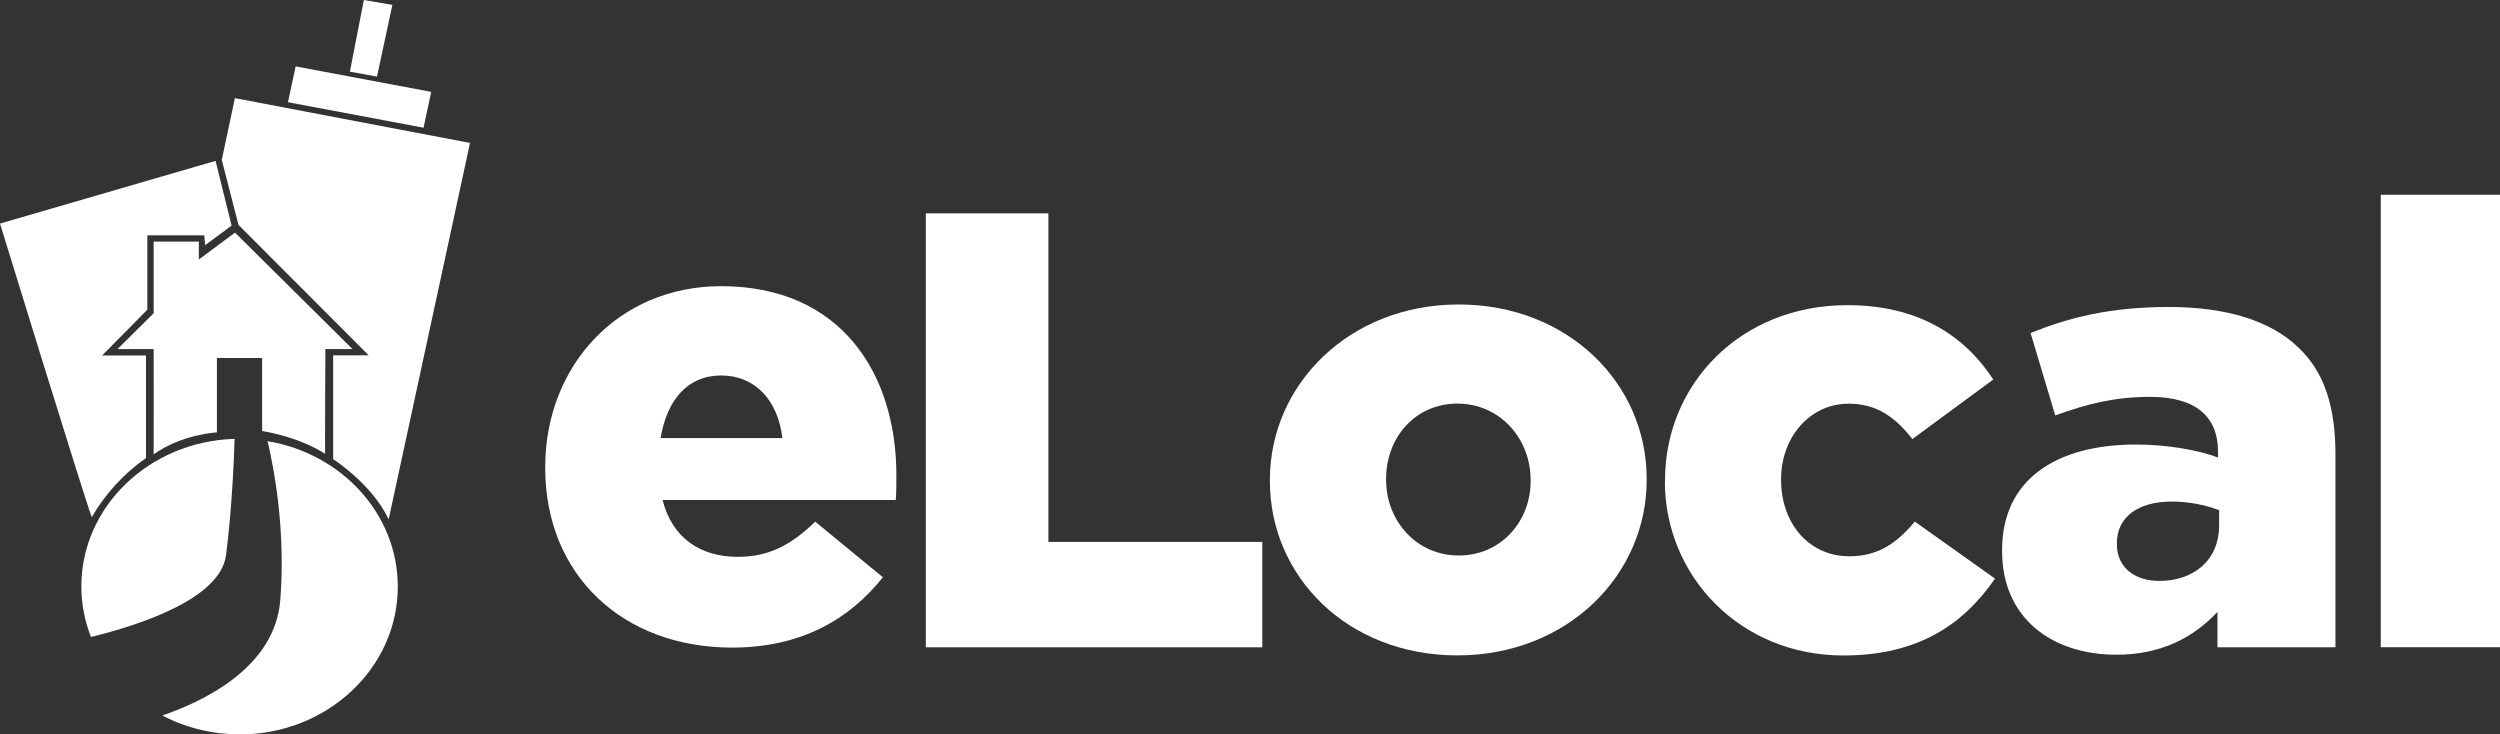
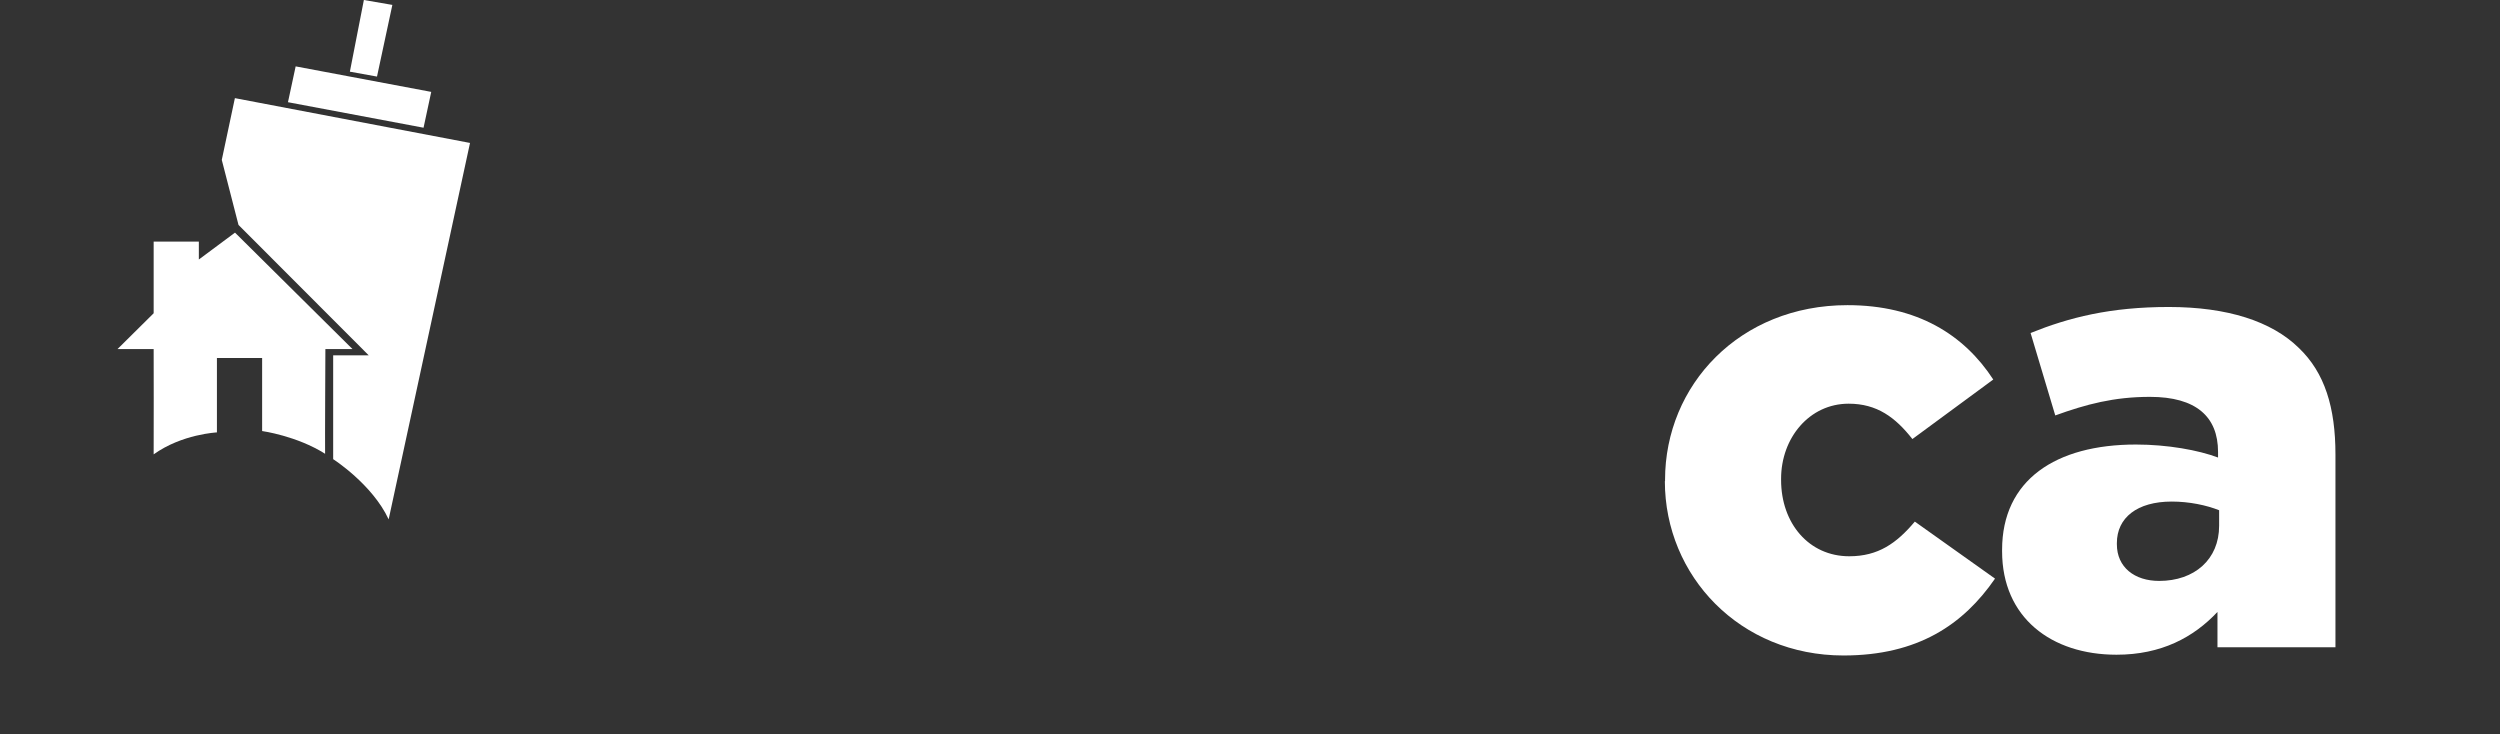
<svg xmlns="http://www.w3.org/2000/svg" width="160" height="47" viewBox="0 0 160 47" fill="none">
  <rect x="0" y="0" width="160" height="47" fill="#333333" stroke="none" />
  <g clip-path="url(#clip0_134_891)">
-     <path fill-rule="evenodd" clip-rule="evenodd" d="M15.332 47C13.609 47 11.911 46.587 10.387 45.792C13.187 44.83 17.603 42.654 17.939 38.4C18.281 34.017 17.578 30.158 17.124 28.235C21.857 29.024 25.459 32.889 25.459 37.543C25.459 42.771 20.924 47.006 15.332 47.006V47ZM14.462 35.534C14.107 38.32 8.944 40.003 5.822 40.767C5.418 39.738 5.206 38.647 5.206 37.537C5.206 32.408 9.573 28.247 15.015 28.087C14.965 29.677 14.829 32.673 14.468 35.527L14.462 35.534Z" fill="white" />
    <path fill-rule="evenodd" clip-rule="evenodd" d="M9.834 29.079C9.846 28.58 9.834 22.341 9.834 22.341H7.52L9.834 20.048V15.461H12.726V16.608L15.04 14.888L22.56 22.341H20.825C20.825 22.341 20.794 28.395 20.806 29.042C18.996 27.895 16.776 27.587 16.776 27.587V22.914H13.883V27.674C13.883 27.674 11.65 27.778 9.834 29.079Z" fill="white" />
-     <path fill-rule="evenodd" clip-rule="evenodd" d="M5.872 33.092C5.362 31.761 0 14.308 0 14.308L13.796 10.295L14.822 14.438L13.131 15.689L13.075 15.06H9.43V19.82L6.537 22.748H9.343V29.313C7.924 30.312 6.736 31.601 5.872 33.099V33.092Z" fill="white" />
    <path fill-rule="evenodd" clip-rule="evenodd" d="M15.04 6.282L30.081 9.148C30.081 9.148 24.961 32.827 24.874 33.24C23.823 30.984 21.323 29.387 21.323 29.387V22.742H23.599L15.264 14.395L14.194 10.233L15.034 6.276L15.04 6.282ZM23.288 0L25.111 0.314L24.128 4.901L22.392 4.587L23.288 0ZM18.922 4.248L18.43 6.541L27.107 8.174L27.599 5.881L18.922 4.248Z" fill="white" />
-     <path d="M59.259 13.655H67.097V34.683H80.787V41.427H59.253V13.655H59.259Z" fill="white" />
-     <path d="M81.272 30.793V30.713C81.272 24.603 86.366 19.487 93.351 19.487C100.337 19.487 105.387 24.523 105.387 30.639V30.719C105.387 36.828 100.293 41.945 93.271 41.945C86.248 41.945 81.272 36.902 81.272 30.793ZM97.96 30.793V30.713C97.96 28.049 95.976 25.83 93.271 25.83C90.565 25.83 88.711 28.012 88.711 30.633V30.713C88.711 33.333 90.652 35.552 93.358 35.552C96.063 35.552 97.96 33.37 97.96 30.793Z" fill="white" />
    <path d="M106.563 30.793V30.713C106.563 24.647 111.334 19.53 118.238 19.53C122.717 19.53 125.709 21.435 127.569 24.289L122.393 28.099C121.305 26.712 120.129 25.836 118.313 25.836C115.806 25.836 113.99 28.019 113.99 30.639V30.719C113.99 33.493 115.769 35.601 118.35 35.601C120.21 35.601 121.38 34.769 122.549 33.382L127.681 37.032C125.659 39.966 122.748 41.951 117.983 41.951C111.359 41.951 106.551 36.865 106.551 30.793H106.563Z" fill="white" />
    <path d="M128.134 35.275V35.194C128.134 30.713 131.568 28.45 136.699 28.45C138.721 28.45 140.699 28.808 141.955 29.282V28.925C141.955 26.662 140.543 25.399 137.595 25.399C135.294 25.399 133.515 25.873 131.537 26.588L129.957 21.311C132.42 20.319 135.051 19.647 138.802 19.647C142.552 19.647 145.383 20.559 147.124 22.267C148.785 23.851 149.469 26.077 149.469 29.091V41.427H141.918V39.164C140.388 40.792 138.323 41.902 135.455 41.902C131.288 41.902 128.134 39.528 128.134 35.281V35.275ZM142.024 33.647V32.655C141.215 32.334 140.12 32.1 138.995 32.1C136.774 32.1 135.48 33.135 135.48 34.757V34.837C135.48 36.304 136.612 37.179 138.186 37.179C140.45 37.179 142.024 35.799 142.024 33.653V33.647Z" fill="white" />
-     <path d="M152.368 12.465H160V41.421H152.368V12.465Z" fill="white" />
-     <path d="M34.895 29.961V29.881C34.895 23.426 39.554 18.315 46.153 18.315C53.829 18.315 57.368 23.913 57.368 30.411C57.368 30.904 57.368 31.471 57.331 32.001H42.403C43.019 34.412 44.791 35.638 47.23 35.638C49.127 35.638 50.57 34.942 52.175 33.388L56.504 36.945C54.364 39.639 51.266 41.446 46.856 41.446C39.84 41.446 34.895 36.785 34.895 29.961ZM50.072 28.037C49.786 25.584 48.299 24.03 46.153 24.03C44.008 24.03 42.689 25.584 42.278 28.037H50.072Z" fill="white" />
+     <path d="M152.368 12.465H160H152.368V12.465Z" fill="white" />
  </g>
  <defs>
    <clipPath id="clip0_134_891">
      <rect width="160" height="47" fill="white" />
    </clipPath>
  </defs>
</svg>